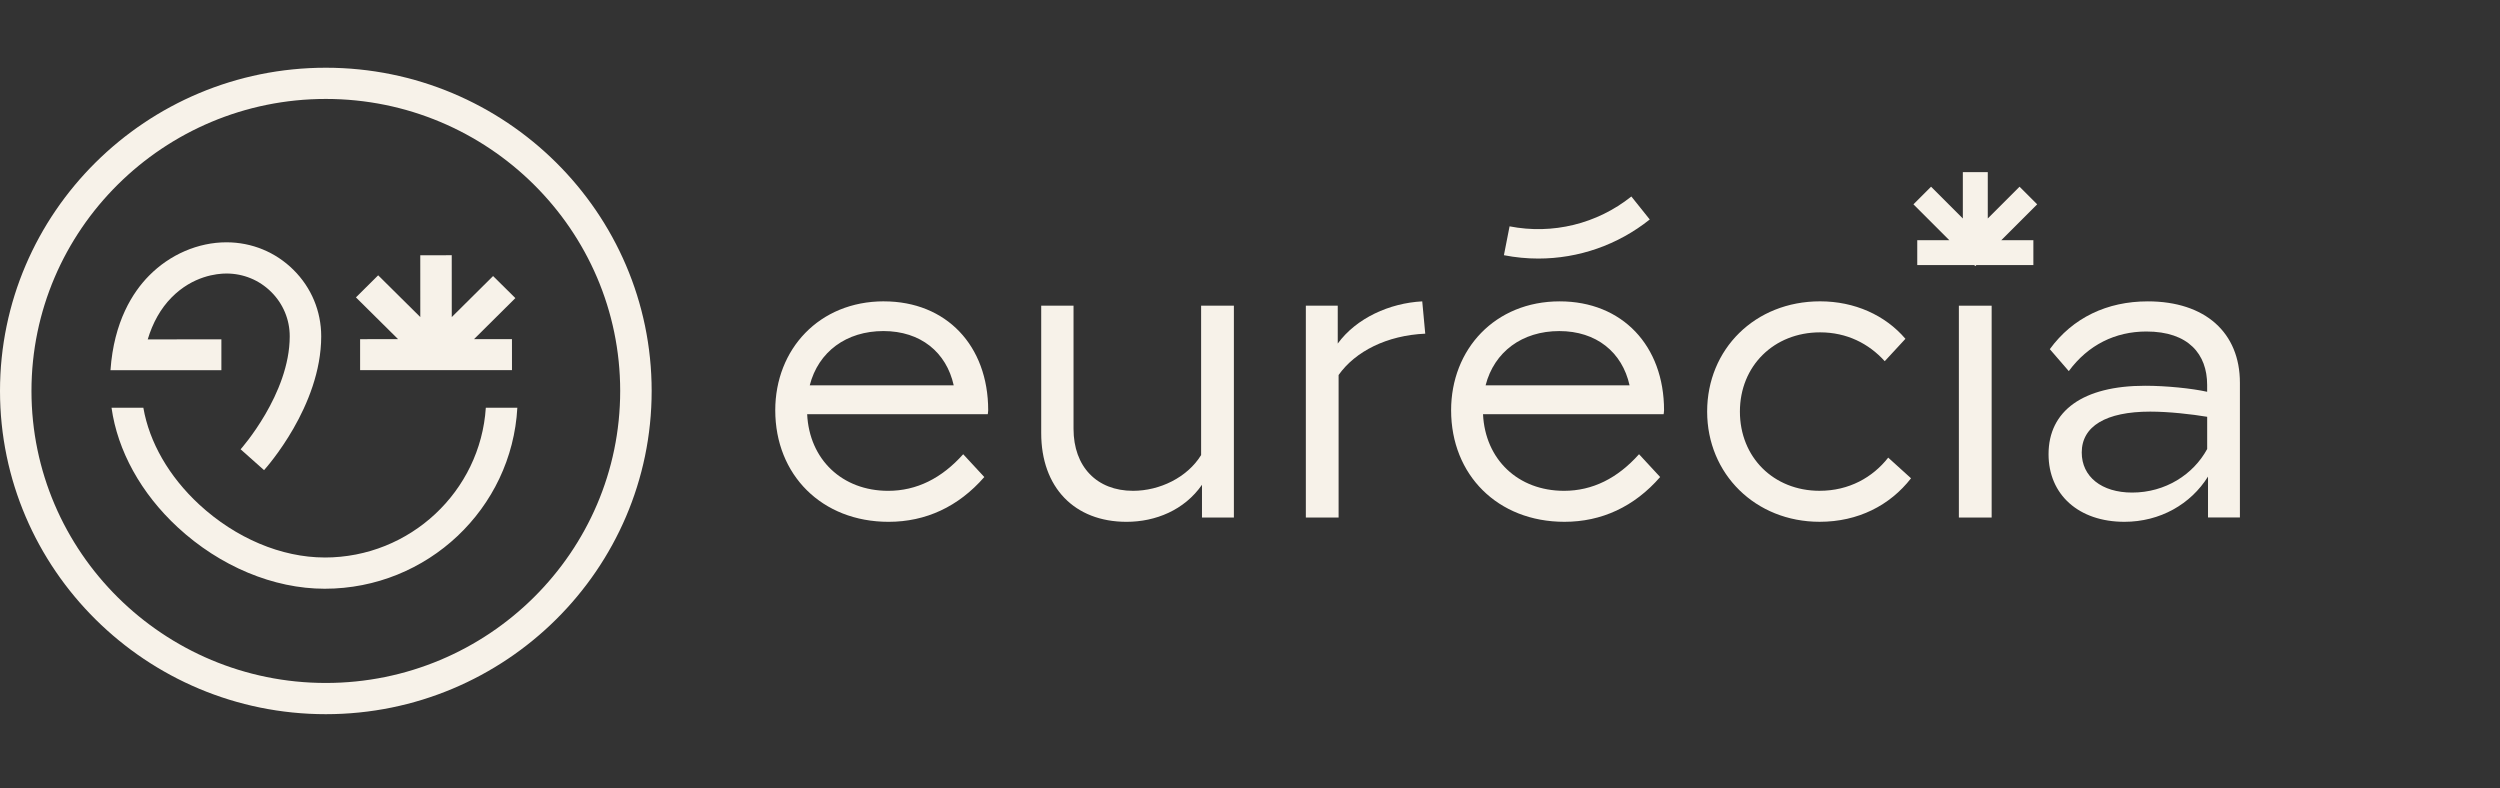
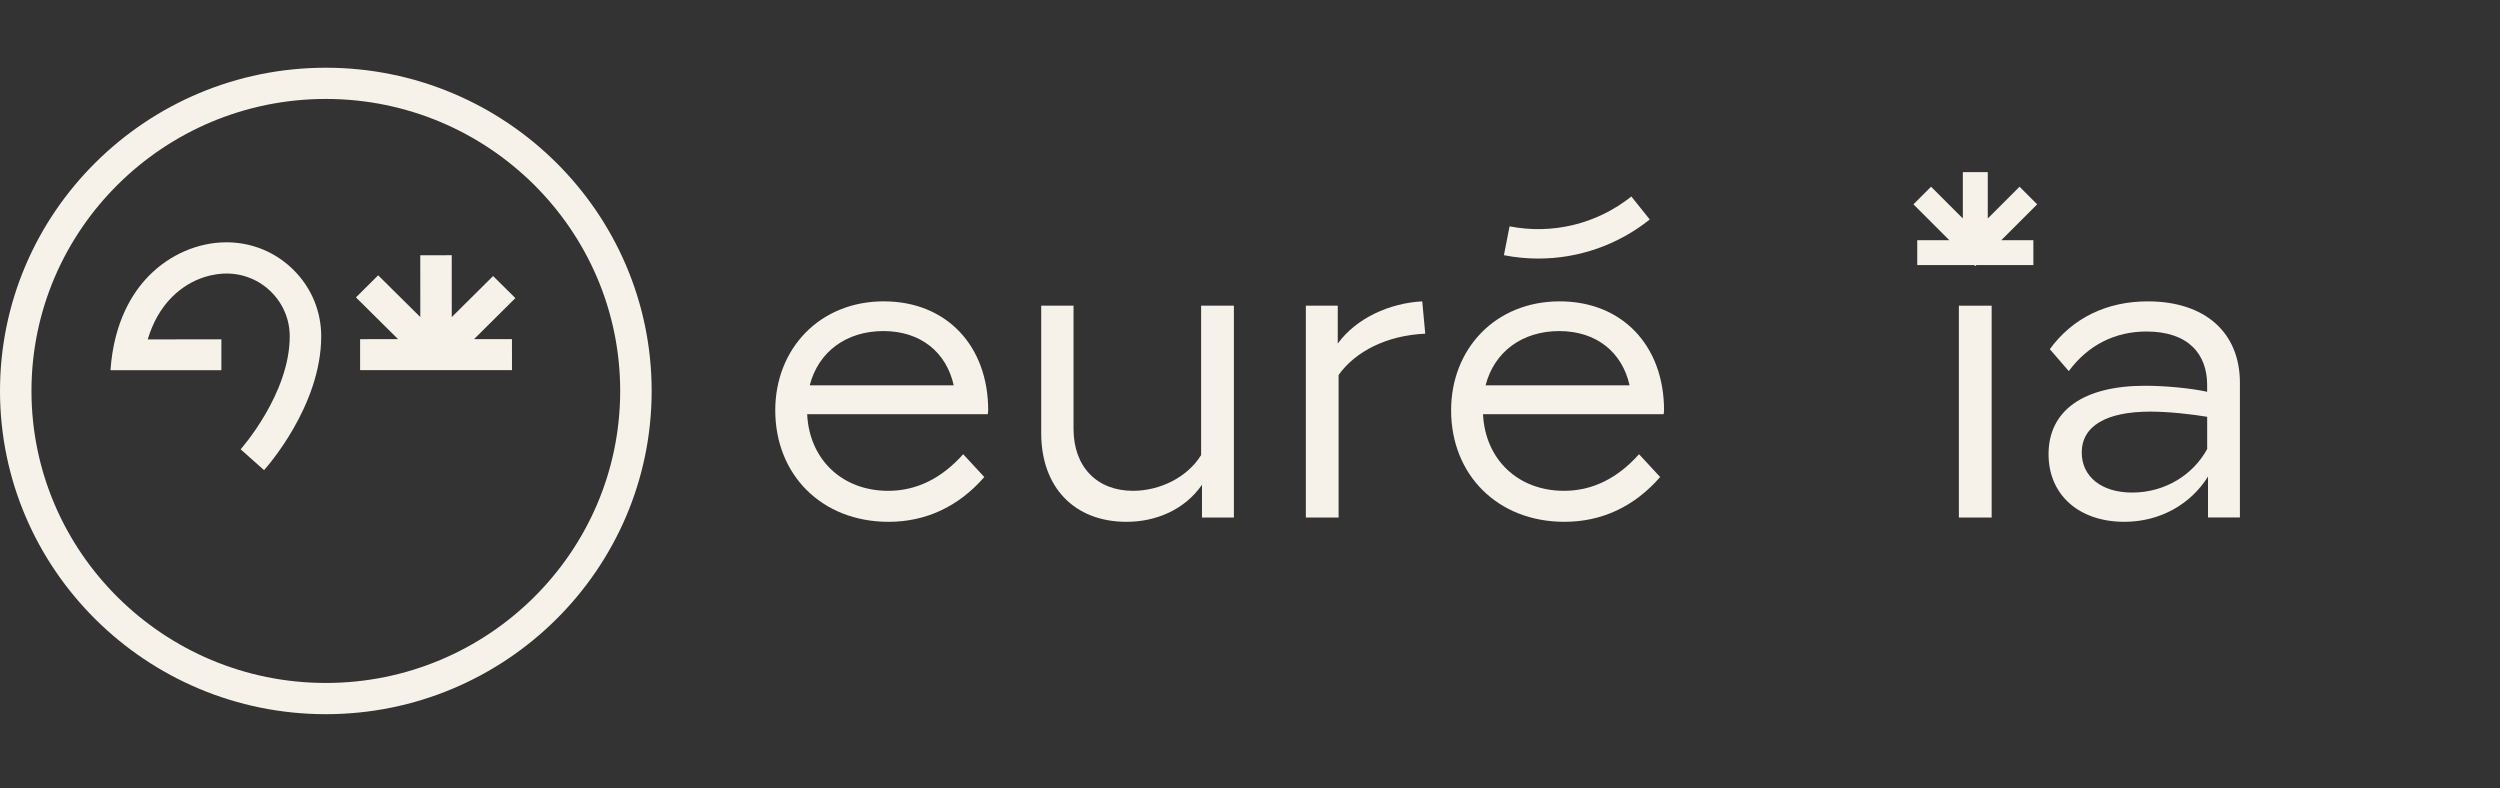
<svg xmlns="http://www.w3.org/2000/svg" width="184" height="58" viewBox="0 0 184 58" fill="none">
  <rect x="0" y="0" width="184" height="58" fill="#333333" stroke="none" />
  <path d="M59.597 28.359C60.231 25.887 62.294 24.366 65.022 24.366C67.749 24.366 69.652 25.919 70.193 28.359H59.597ZM65.053 22.178C60.296 22.18 57.059 25.698 57.059 30.197C57.059 34.952 60.486 38.406 65.403 38.406C68.13 38.406 70.541 37.297 72.445 35.109L70.891 33.431C69.305 35.206 67.464 36.125 65.371 36.125C61.977 36.125 59.565 33.811 59.407 30.483H72.699C72.699 30.483 72.731 30.326 72.731 30.197C72.731 25.443 69.654 22.18 65.053 22.18" fill="#F7F2E9" />
  <path d="M88.402 33.494C87.387 35.141 85.357 36.124 83.39 36.124C80.726 36.124 79.012 34.348 79.012 31.561V22.498H76.633V31.878C76.633 35.871 79.076 38.406 82.915 38.406C85.039 38.406 87.166 37.55 88.466 35.68V38.088H90.814V22.496H88.402V33.492V33.494Z" fill="#F7F2E9" />
  <path d="M98.458 25.286V22.496H96.11V38.089H98.521V27.6C99.757 25.858 102.074 24.684 104.898 24.558L104.677 22.181C102.265 22.307 99.823 23.416 98.458 25.286Z" fill="#F7F2E9" />
-   <path d="M133.926 36.123C130.532 36.123 128.057 33.652 128.057 30.292C128.057 26.933 130.563 24.461 133.958 24.461C135.925 24.461 137.542 25.285 138.717 26.584L140.24 24.936C138.749 23.192 136.496 22.178 133.958 22.178C129.167 22.178 125.646 25.696 125.646 30.29C125.646 34.885 129.199 38.404 133.926 38.404C136.75 38.404 139.098 37.199 140.652 35.202L138.972 33.681C137.83 35.139 136.085 36.122 133.928 36.122" fill="#F7F2E9" />
  <path d="M146.585 22.499H144.173V38.091H146.585V22.499Z" fill="#F7F2E9" />
  <path d="M162.446 33.051C161.431 34.921 159.37 36.253 156.927 36.253C154.674 36.253 153.216 35.081 153.216 33.305C153.216 31.372 154.993 30.295 158.26 30.295C159.624 30.295 161.305 30.485 162.448 30.676V33.053L162.446 33.051ZM158.068 22.181C155.086 22.181 152.549 23.385 150.866 25.699L152.263 27.314C153.69 25.381 155.689 24.399 157.973 24.399C161.082 24.399 162.446 26.078 162.446 28.328V28.835C161.305 28.583 159.433 28.392 157.879 28.392C153.311 28.392 150.773 30.23 150.773 33.43C150.773 36.409 152.995 38.405 156.356 38.405C158.988 38.405 161.242 37.105 162.509 35.077V38.087H164.857V28.169C164.857 24.494 162.32 22.18 158.068 22.18" fill="#F7F2E9" />
  <path d="M109.34 28.36C109.974 25.888 112.037 24.367 114.764 24.367C117.491 24.367 119.395 25.92 119.936 28.36H109.34ZM114.796 22.18C110.037 22.18 106.802 25.697 106.802 30.197C106.802 34.951 110.228 38.405 115.145 38.405C117.873 38.405 120.284 37.296 122.187 35.109L120.633 33.43C119.047 35.205 117.207 36.124 115.114 36.124C111.719 36.124 109.308 33.811 109.15 30.483H122.442C122.442 30.483 122.474 30.325 122.474 30.197C122.474 25.442 119.397 22.18 114.796 22.18Z" fill="#F7F2E9" />
  <path d="M121.422 16.154L120.068 14.462C117.542 16.479 114.274 17.279 111.104 16.659L110.688 18.783C111.531 18.948 112.379 19.03 113.223 19.03C116.179 19.03 119.068 18.033 121.422 16.154Z" fill="#F7F2E9" />
  <path d="M148.639 13.742L146.3 16.081V12.669H144.465V16.081L142.126 13.742L140.829 15.039L143.472 17.68H141.11V19.511H145.305L145.383 19.587L145.46 19.511H149.656V17.68H147.293L149.936 15.039L148.639 13.742Z" fill="#F7F2E9" />
  <path d="M16.294 24.975L10.873 24.979C11.243 23.745 11.83 22.703 12.624 21.898C14.193 20.304 15.976 20.131 16.668 20.131C17.911 20.131 19.081 20.612 19.96 21.485C20.839 22.358 21.324 23.519 21.324 24.752C21.324 28.997 17.744 33.029 17.709 33.068L19.434 34.602C19.605 34.413 23.641 29.887 23.641 24.752C23.641 22.904 22.916 21.166 21.598 19.86C20.282 18.553 18.528 17.834 16.668 17.834C14.584 17.834 12.505 18.729 10.966 20.293C9.776 21.5 8.382 23.658 8.131 27.246H16.294V24.977V24.975Z" fill="#F7F2E9" />
-   <path d="M23.895 41.031C20.709 41.031 17.344 39.609 14.662 37.132C12.433 35.07 10.988 32.544 10.551 30.011H8.209C8.651 33.17 10.373 36.307 13.085 38.814C16.192 41.685 20.133 43.331 23.897 43.331C31.467 43.331 37.673 37.423 38.076 30.011H35.756C35.356 36.155 30.192 41.033 23.899 41.033" fill="#F7F2E9" />
  <path d="M23.981 50.266C12.035 50.266 2.316 40.624 2.316 28.774C2.316 16.924 12.035 7.282 23.981 7.282C35.927 7.282 45.646 16.924 45.646 28.774C45.646 40.624 35.927 50.266 23.981 50.266ZM23.981 4.985C10.758 4.985 -0 15.658 -0 28.774C-0 41.891 10.758 52.564 23.981 52.564C37.204 52.564 47.962 41.891 47.962 28.774C47.962 15.658 37.202 4.985 23.981 4.985Z" fill="#F7F2E9" />
  <path d="M26.504 24.963V27.242H37.682L37.68 24.959H34.89L37.931 21.94L36.291 20.317L33.25 23.336L33.248 18.785L30.932 18.786L30.934 23.336L27.833 20.263L26.197 21.888L29.298 24.961L26.504 24.963Z" fill="#F7F2E9" />
</svg>